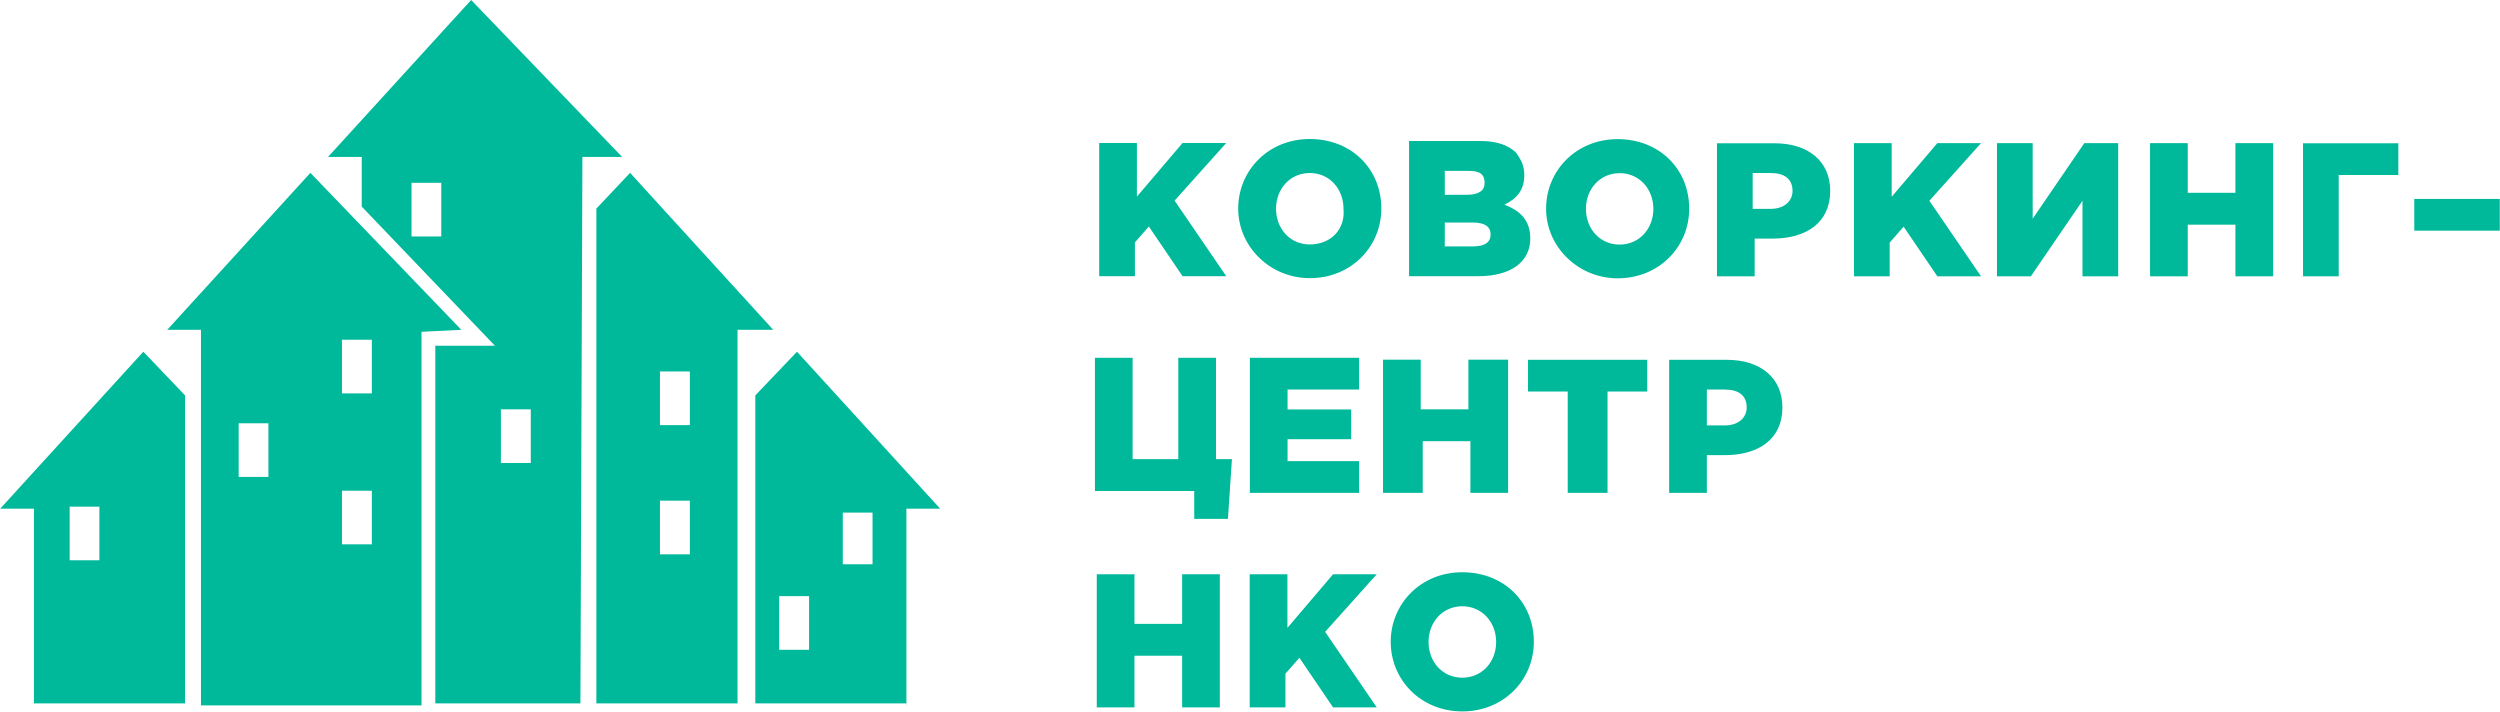
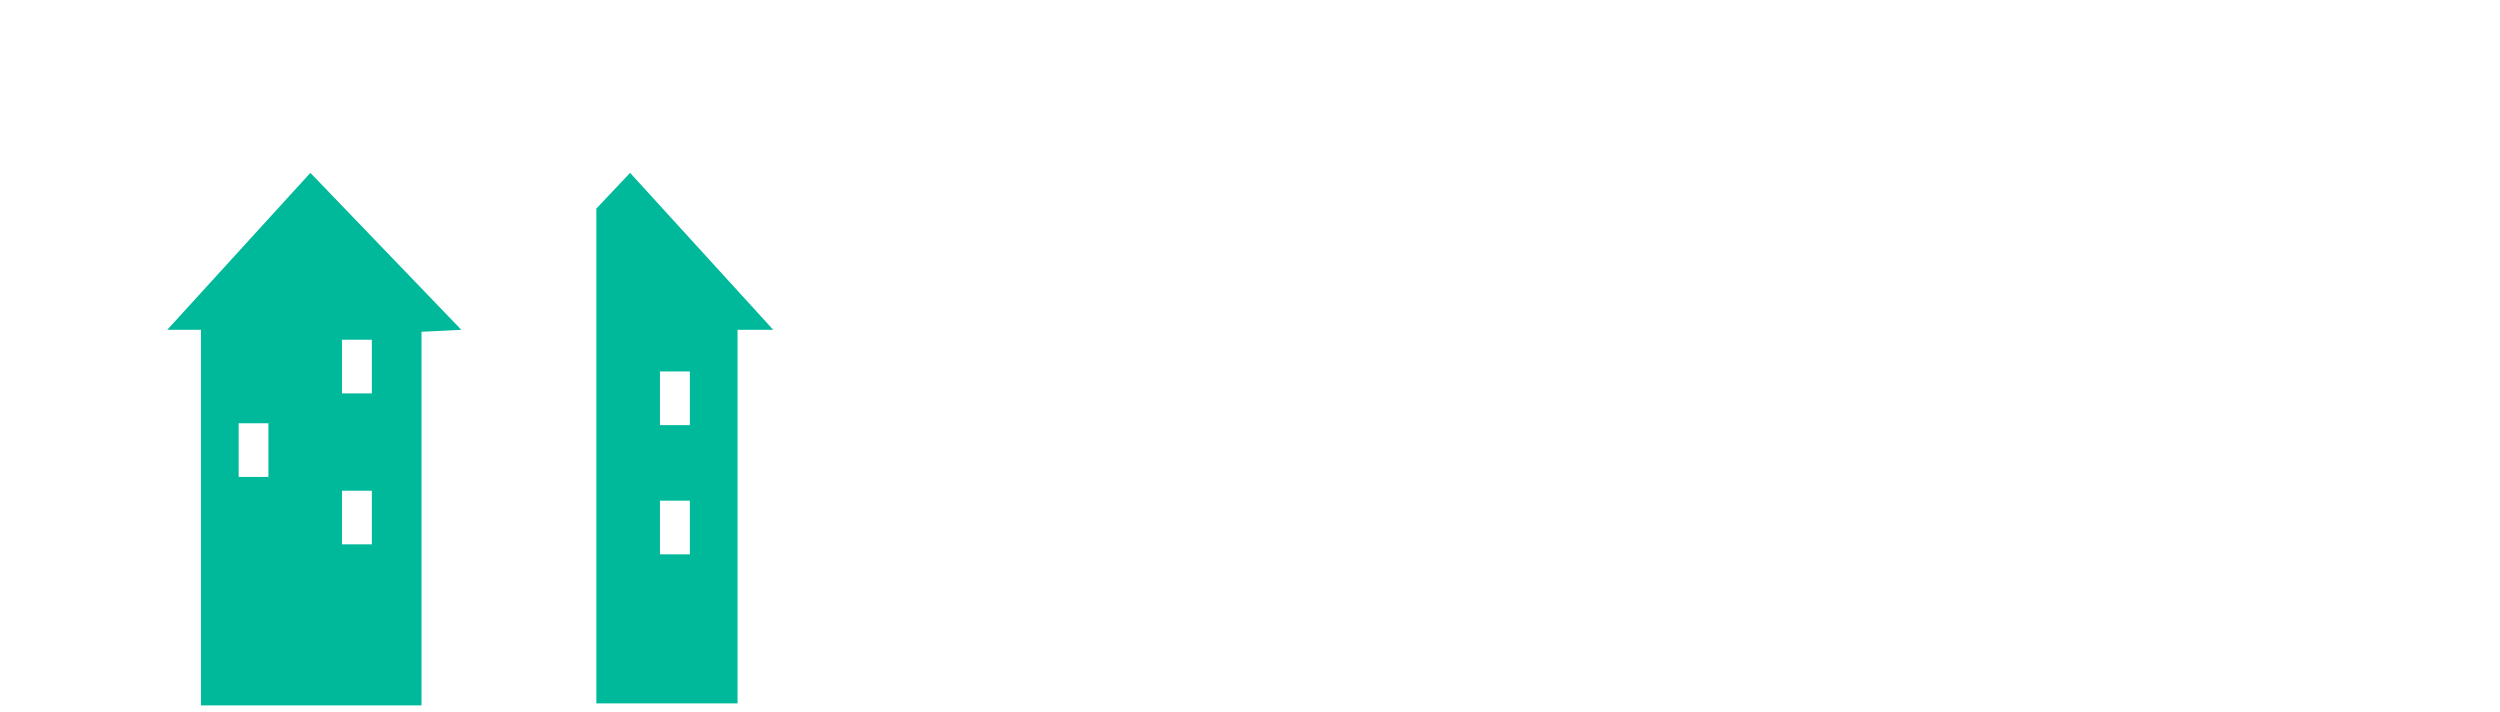
<svg xmlns="http://www.w3.org/2000/svg" width="137" height="39" viewBox="0 0 137 39" fill="none">
-   <path fill-rule="evenodd" clip-rule="evenodd" d="M49.671 38.657V27.874H51.519L43.675 19.274L41.391 21.668V38.548H49.663V38.657H49.671ZM42.7 32.669H44.338V35.608H42.7V32.669ZM46.077 28.092H47.815V30.922H46.185V28.092H46.077Z" fill="#00B99B" />
  <path fill-rule="evenodd" clip-rule="evenodd" d="M42.373 18.073L34.529 9.473L32.681 11.43V38.547H40.416V18.073H42.373ZM36.166 27.437H37.804V30.376H36.166V27.437ZM36.166 20.357H37.804V23.297H36.166V20.357Z" fill="#00B99B" />
-   <path fill-rule="evenodd" clip-rule="evenodd" d="M31.916 8.6L31.807 38.548H23.855V18.946H27.122L19.823 11.321V8.6H17.976L25.819 0L34.092 8.6H31.916ZM27.449 22.432V25.371H29.086V22.432H27.449ZM22.552 10.019V12.958H24.182V10.019H22.552Z" fill="#00B99B" />
-   <path fill-rule="evenodd" clip-rule="evenodd" d="M1.86 38.657V27.874H0.012L7.855 19.274L10.14 21.668V38.548H1.86V38.657ZM3.817 27.765V30.704H5.446V27.765H3.817Z" fill="#00B99B" />
  <path fill-rule="evenodd" clip-rule="evenodd" d="M23.098 18.182V38.657H11.013V18.073H9.165L17.009 9.473L25.281 18.073L23.106 18.182H23.098ZM18.74 26.891V29.83H20.377V26.891H18.74ZM18.74 18.618V21.558H20.377V18.618H18.74ZM13.079 23.195V26.135H14.709V23.195H13.079Z" fill="#00B99B" />
-   <path fill-rule="evenodd" clip-rule="evenodd" d="M60.126 15.134H62.193V13.286L62.957 12.413L64.804 15.134H67.198L64.368 10.994L67.198 7.836H64.804L62.302 10.775V7.836H60.236V15.134H60.126ZM71.775 15.243C74.059 15.243 75.697 13.504 75.697 11.43C75.697 9.255 74.059 7.618 71.775 7.618C69.49 7.618 67.853 9.356 67.853 11.43C67.853 13.504 69.592 15.243 71.775 15.243ZM71.775 13.395C70.683 13.395 69.927 12.522 69.927 11.438C69.927 10.354 70.691 9.481 71.775 9.481C72.859 9.481 73.623 10.354 73.623 11.438C73.732 12.53 72.968 13.395 71.775 13.395ZM77.217 15.134H81.03C82.768 15.134 83.86 14.37 83.86 13.068C83.86 12.085 83.314 11.54 82.441 11.22C83.096 10.892 83.532 10.456 83.532 9.582C83.532 9.037 83.314 8.709 83.096 8.382C82.659 7.945 82.004 7.727 81.139 7.727H77.217V15.134ZM79.174 13.504V12.194H80.702C81.357 12.194 81.685 12.413 81.685 12.849C81.685 13.286 81.357 13.504 80.702 13.504H79.174ZM79.174 10.674V9.364H80.484C81.139 9.364 81.357 9.582 81.357 10.019C81.357 10.456 81.03 10.674 80.375 10.674H79.174ZM88.647 15.251C90.932 15.251 92.569 13.512 92.569 11.438C92.569 9.263 90.932 7.625 88.647 7.625C86.363 7.625 84.725 9.364 84.725 11.438C84.725 13.512 86.472 15.251 88.647 15.251ZM88.757 13.403C87.665 13.403 86.909 12.53 86.909 11.446C86.909 10.362 87.673 9.489 88.757 9.489C89.84 9.489 90.604 10.362 90.604 11.446C90.604 12.53 89.84 13.403 88.757 13.403ZM94.09 15.142H96.156V13.075H97.138C98.986 13.075 100.296 12.202 100.296 10.463C100.296 8.834 99.095 7.852 97.247 7.852H94.09V15.149V15.142ZM96.047 11.438V9.481H97.029C97.793 9.481 98.23 9.809 98.23 10.463C98.23 11.009 97.793 11.446 97.029 11.446H96.047V11.438ZM101.489 15.142H103.555V13.294L104.319 12.421L106.167 15.142H108.561L105.73 11.002L108.561 7.844H106.167L103.664 10.783V7.844H101.598V15.142H101.489ZM109.442 15.142H111.29L114.12 11.002V15.142H116.077V7.844H114.221L111.391 11.984V7.844H109.434V15.142H109.442ZM117.823 15.142H119.889V12.311H122.501V15.142H124.568V7.844H122.501V10.565H119.889V7.844H117.823V15.142ZM126.096 15.142H128.162V9.59H131.429V7.852H126.205V15.149H126.096V15.142ZM132.302 12.639H136.988V10.9H132.302V12.639ZM67.292 28.427L67.51 25.161H66.637V19.609H64.57V25.161H62.068V19.609H60.002V26.907H65.444V28.435H67.292V28.427ZM68.493 27.009H74.48V25.27H70.559V24.069H74.044V22.439H70.559V21.348H74.48V19.609H68.493V27.016V27.009ZM77.966 27.009V24.178H80.578V27.009H82.644V19.711H80.468V22.432H77.856V19.711H75.79V27.009H77.966ZM88.094 27.009V21.457H90.269V19.718H83.735V21.457H85.911V27.009H88.086H88.094ZM91.47 27.009H93.536V24.942H94.519C96.366 24.942 97.676 24.069 97.676 22.33C97.676 20.701 96.475 19.718 94.627 19.718H91.47V27.016V27.009ZM93.536 23.305V21.348H94.519C95.282 21.348 95.719 21.675 95.719 22.33C95.719 22.876 95.282 23.313 94.519 23.313H93.536V23.305ZM60.103 38.766H62.169V35.936H64.781V38.766H66.847V31.468H64.781V34.189H62.169V31.468H60.103V38.766ZM68.375 38.766H70.442V36.919L71.206 36.045L73.054 38.766H75.447L72.617 34.626L75.447 31.468H73.054L70.551 34.408V31.468H68.484V38.766H68.375ZM80.133 38.985C82.418 38.985 84.055 37.246 84.055 35.172C84.055 32.996 82.418 31.359 80.133 31.359C77.849 31.359 76.211 33.098 76.211 35.172C76.211 37.246 77.849 38.985 80.133 38.985ZM80.133 37.137C79.042 37.137 78.285 36.264 78.285 35.18C78.285 34.096 79.049 33.223 80.133 33.223C81.217 33.223 81.989 34.096 81.989 35.18C81.989 36.264 81.225 37.137 80.133 37.137Z" fill="#00B99B" />
</svg>